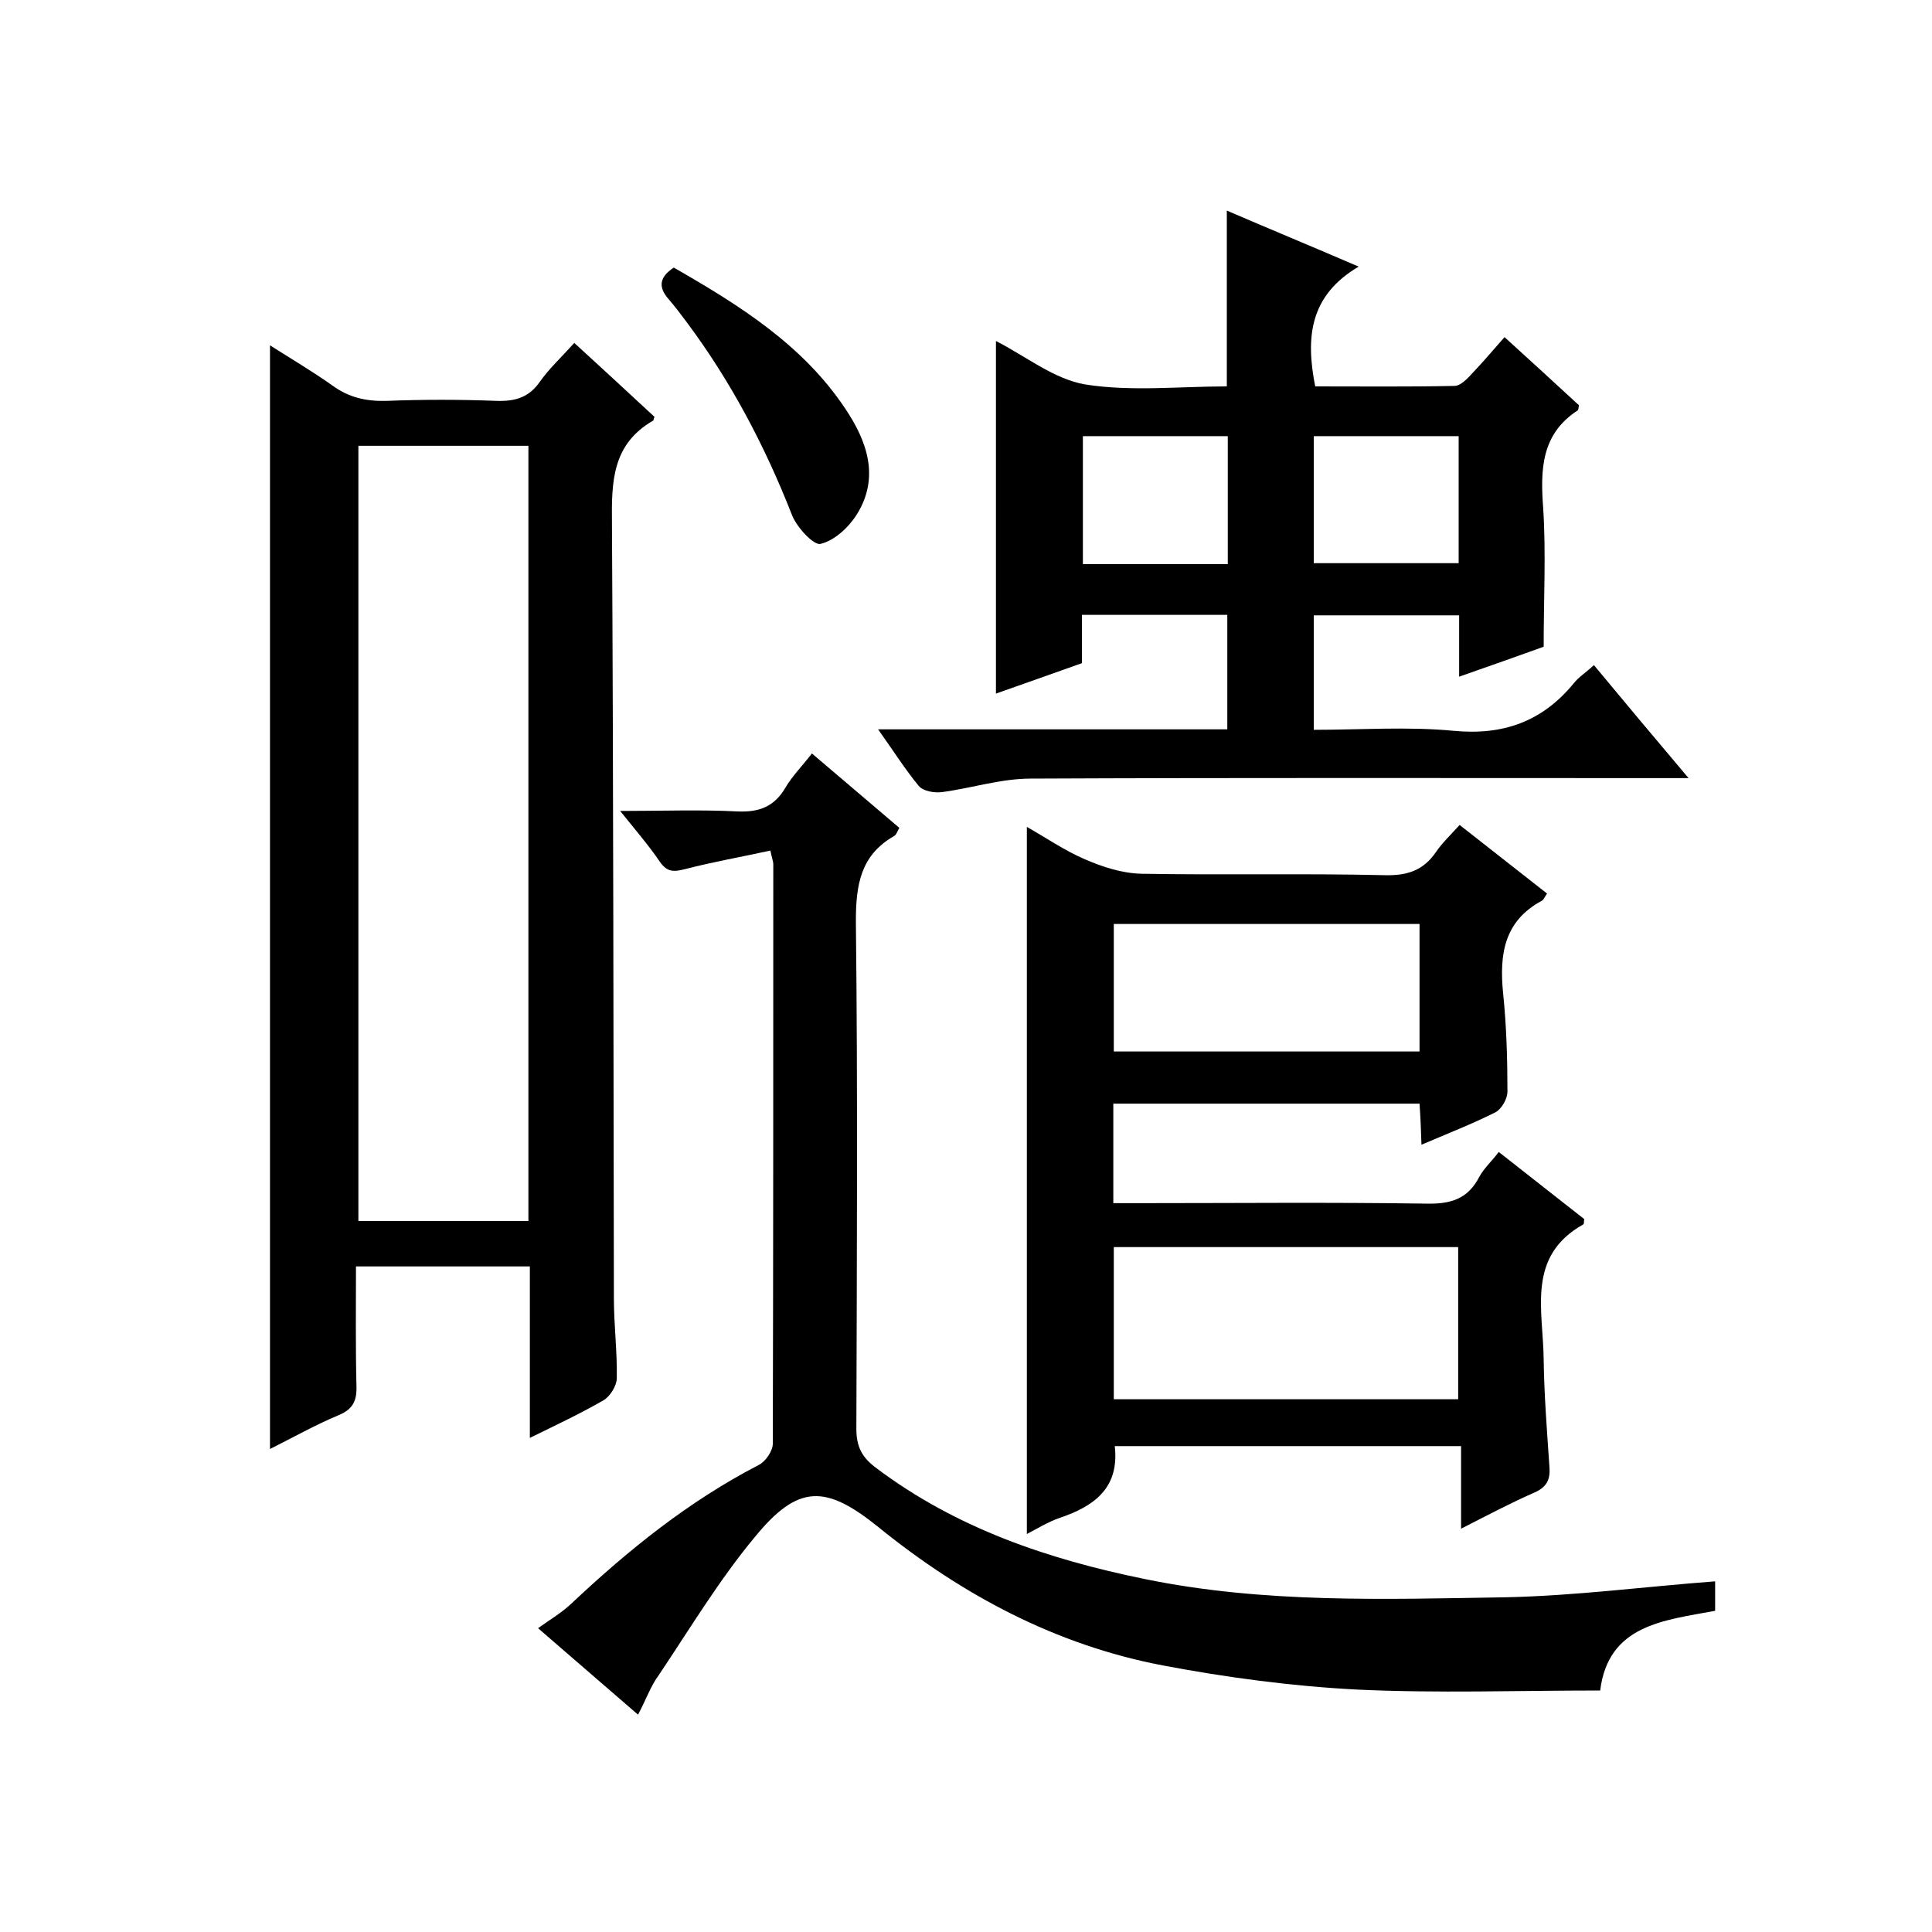
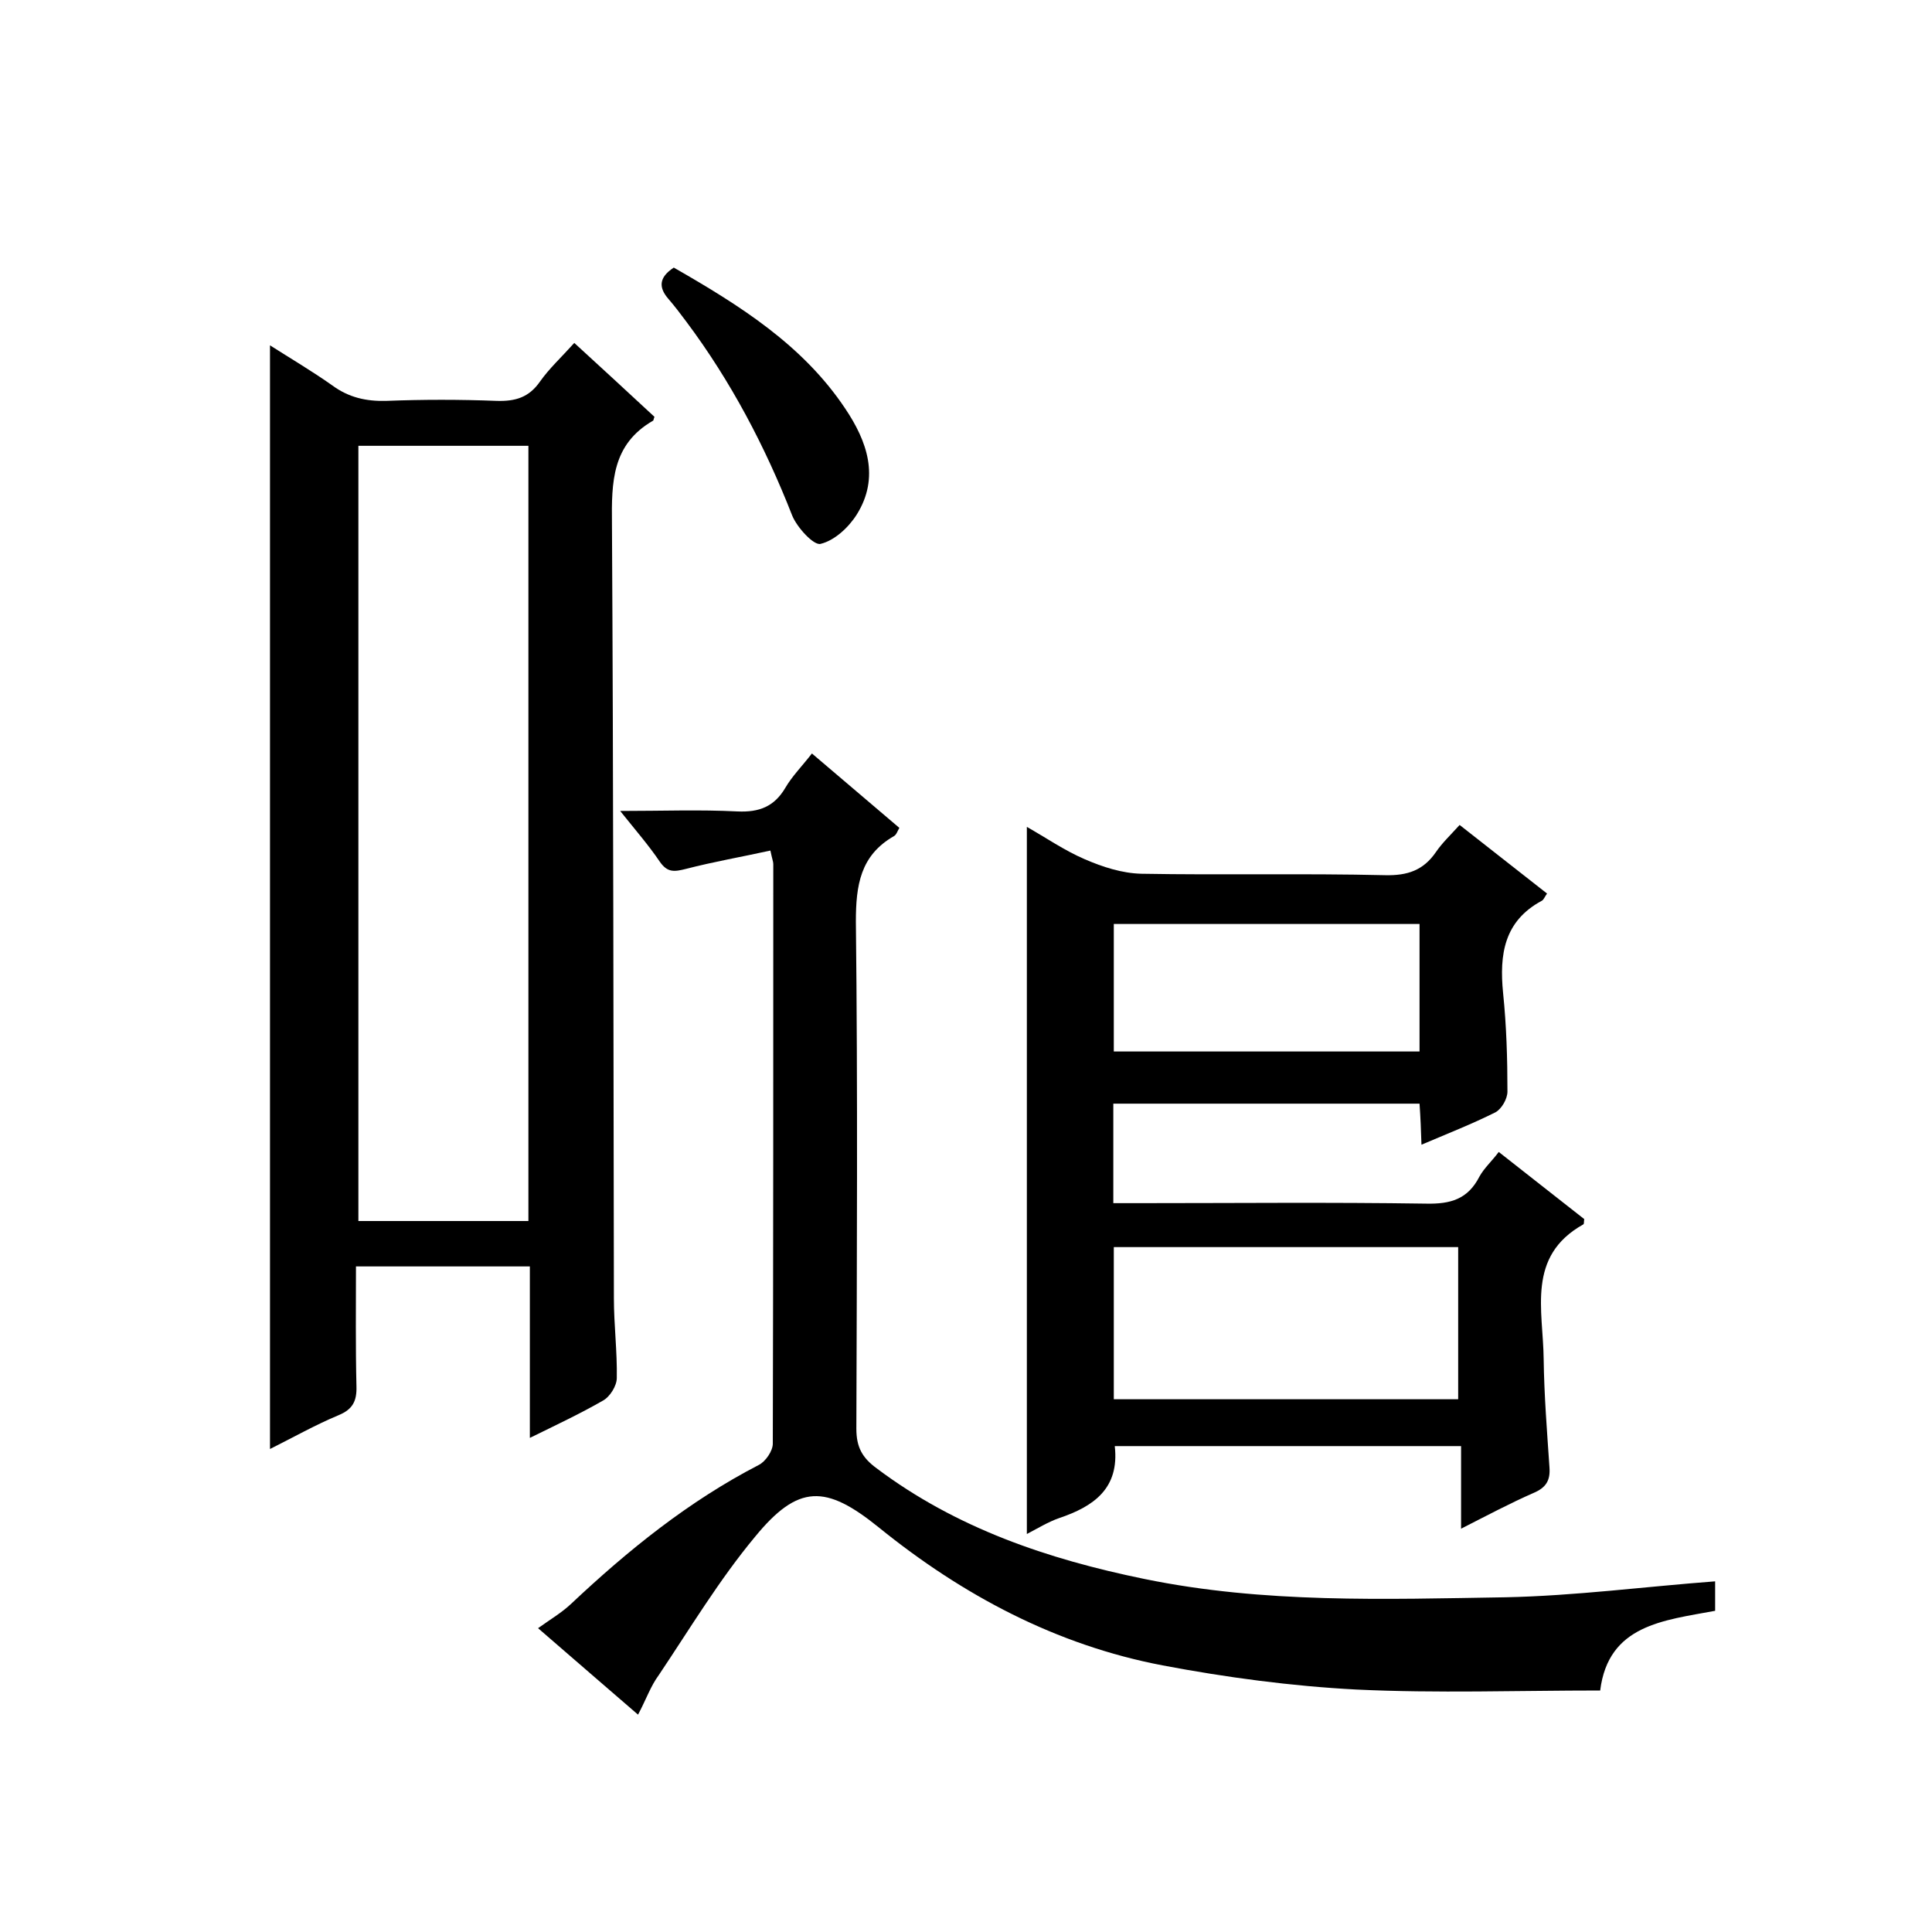
<svg xmlns="http://www.w3.org/2000/svg" enable-background="new 0 0 400 400" viewBox="0 0 400 400">
  <path d="m55.9 71.5c4.4 2.8 8.8 5.4 12.9 8.3 3.4 2.5 7 3.3 11.1 3.2 7.7-.3 15.3-.3 23 0 3.8.1 6.6-.7 8.9-4 1.9-2.7 4.4-5 7.1-8 5.7 5.2 11.2 10.3 16.6 15.3-.2.5-.2.8-.3.8-8.5 4.9-8.6 12.7-8.5 21.3.3 53.5.3 106.9.4 160.4 0 5.5.7 11 .6 16.5 0 1.6-1.4 3.9-2.9 4.7-4.7 2.7-9.6 5-15.1 7.7 0-12.2 0-23.6 0-35.5-12.1 0-23.8 0-36 0 0 8.3-.1 16.6.1 24.8.1 3.1-.8 4.8-3.7 6-4.8 2-9.4 4.6-14.2 7 0-76.2 0-152 0-228.5zm53.5 181.3c0-53.8 0-107.2 0-160.5-12 0-23.6 0-35.2 0v160.5z" />
  <path d="m310.3 238.5c6.2 4.9 12 9.4 17.7 13.9-.1.5 0 1-.2 1.1-11.8 6.6-8.3 17.8-8.2 27.9.1 7.5.7 15 1.2 22.4.2 2.7-.7 4.2-3.3 5.3-4.8 2.1-9.5 4.6-15 7.4 0-5.9 0-11.3 0-17.1-24.3 0-48 0-71.7 0 1 8.8-4.4 12.5-11.5 14.9-2.3.8-4.4 2.1-6.7 3.3 0-48.8 0-97.3 0-146.4 3.9 2.2 7.8 4.9 12 6.7 3.7 1.6 7.7 2.9 11.7 3 16.8.3 33.7-.1 50.5.3 4.6.1 7.9-1 10.5-4.8 1.3-1.9 3-3.5 4.9-5.6 6.1 4.8 12.1 9.5 18.1 14.2-.5.7-.7 1.3-1.1 1.5-7.8 4.2-8.8 11.1-8 19.1.7 6.8.9 13.6.9 20.4 0 1.5-1.2 3.6-2.5 4.3-4.8 2.4-9.9 4.4-15.3 6.7-.1-3.2-.2-5.6-.4-8.5-21.1 0-42.1 0-63.4 0v20.6h5.3c19.8 0 39.7-.2 59.5.1 5 .1 8.6-.9 11-5.6 1-1.8 2.5-3.1 4-5.1zm-79.7 51.2h71.3c0-10.6 0-21 0-31.5-23.9 0-47.4 0-71.3 0zm0-72h63.3c0-9 0-17.7 0-26.4-21.3 0-42.1 0-63.3 0z" />
-   <path d="m181.8 151h72.3c0-8 0-15.7 0-23.7-9.9 0-19.8 0-30.1 0v10c-6.2 2.2-12.1 4.3-17.8 6.3 0-24.4 0-48.6 0-73 6.1 3.1 12 7.9 18.5 9 9.5 1.5 19.5.4 29.3.4 0-12.2 0-24 0-36.4 8.6 3.7 17.3 7.3 27.3 11.6-10.2 6-11 14.7-9 24.8 9.5 0 19.2.1 28.8-.1 1.3 0 2.7-1.5 3.8-2.7 2.2-2.3 4.2-4.7 6.6-7.4 5.3 4.8 10.4 9.5 15.4 14.1-.1.6-.1 1-.3 1.1-7.5 4.9-7.7 12.2-7.1 20.2.6 9.3.1 18.6.1 28.7-5 1.8-10.9 3.9-17.5 6.2 0-4.6 0-8.6 0-12.7-10.2 0-19.9 0-30.1 0v23.7c9.7 0 19.4-.7 28.9.2 10.3 1 18.4-1.9 24.9-9.8 1-1.3 2.5-2.2 4.2-3.8 6.3 7.6 12.5 15 19.6 23.4-2.7 0-4.5 0-6.2 0-43.3 0-86.7-.1-130 .1-6.2 0-12.3 2-18.4 2.8-1.6.2-3.9-.2-4.8-1.3-2.8-3.4-5.2-7.2-8.4-11.7zm72.4-60.7c-10.2 0-20.1 0-30 0v26.5h30c0-8.9 0-17.6 0-26.5zm47.8 0c-10.1 0-20 0-30 0v26.3h30c0-8.9 0-17.5 0-26.3z" />
  <path d="m132.1 355c-6.8-5.9-13-11.2-20.7-17.9 2.5-1.8 4.9-3.2 6.9-5.1 11.8-11.1 24.3-21.2 38.8-28.7 1.4-.7 2.9-2.9 2.9-4.4.1-40 .1-80 .1-120 0-.5-.2-.9-.6-2.8-5.9 1.3-11.7 2.3-17.5 3.8-2.4.6-3.8.8-5.4-1.5-2.3-3.4-5-6.5-8.2-10.5 8.8 0 16.5-.3 24.3.1 4.5.2 7.6-1 9.9-4.9 1.4-2.4 3.4-4.4 5.5-7.1 6.1 5.2 12 10.2 18.1 15.4-.4.7-.6 1.4-1.1 1.7-7 4-7.9 10.2-7.9 17.7.4 35 .2 70 .1 105 0 3.8 1.2 6 4.2 8.2 16.5 12.4 35.4 18.8 55.4 22.9 24.8 5.1 49.8 4.2 74.8 3.8 14.4-.3 28.8-2.2 43.4-3.3v6.1c-10.7 2-22.1 2.9-23.8 16.5-17 0-33.8.6-50.5-.2-13.4-.7-26.9-2.5-40.1-5-22-4.2-41.4-14.5-58.8-28.6-10.9-8.8-16.6-9-25.6 2-7.4 8.9-13.4 18.9-19.9 28.6-1.7 2.3-2.6 5-4.3 8.2z" />
-   <path d="m139.5 55.4c13.6 7.8 26.7 16 35.5 29.2 4.5 6.7 7.2 14.2 2.4 21.9-1.7 2.7-4.6 5.4-7.5 6.1-1.4.4-4.9-3.4-5.9-5.9-5.6-14.3-12.7-27.8-21.9-40.1-1.2-1.6-2.4-3.2-3.7-4.7-2-2.3-2.1-4.4 1.1-6.5z" />
+   <path d="m139.5 55.4c13.6 7.8 26.7 16 35.5 29.2 4.5 6.7 7.2 14.2 2.4 21.9-1.7 2.7-4.6 5.4-7.5 6.1-1.4.4-4.9-3.4-5.9-5.9-5.6-14.3-12.7-27.8-21.9-40.1-1.2-1.6-2.4-3.2-3.7-4.7-2-2.3-2.1-4.4 1.1-6.5" />
</svg>